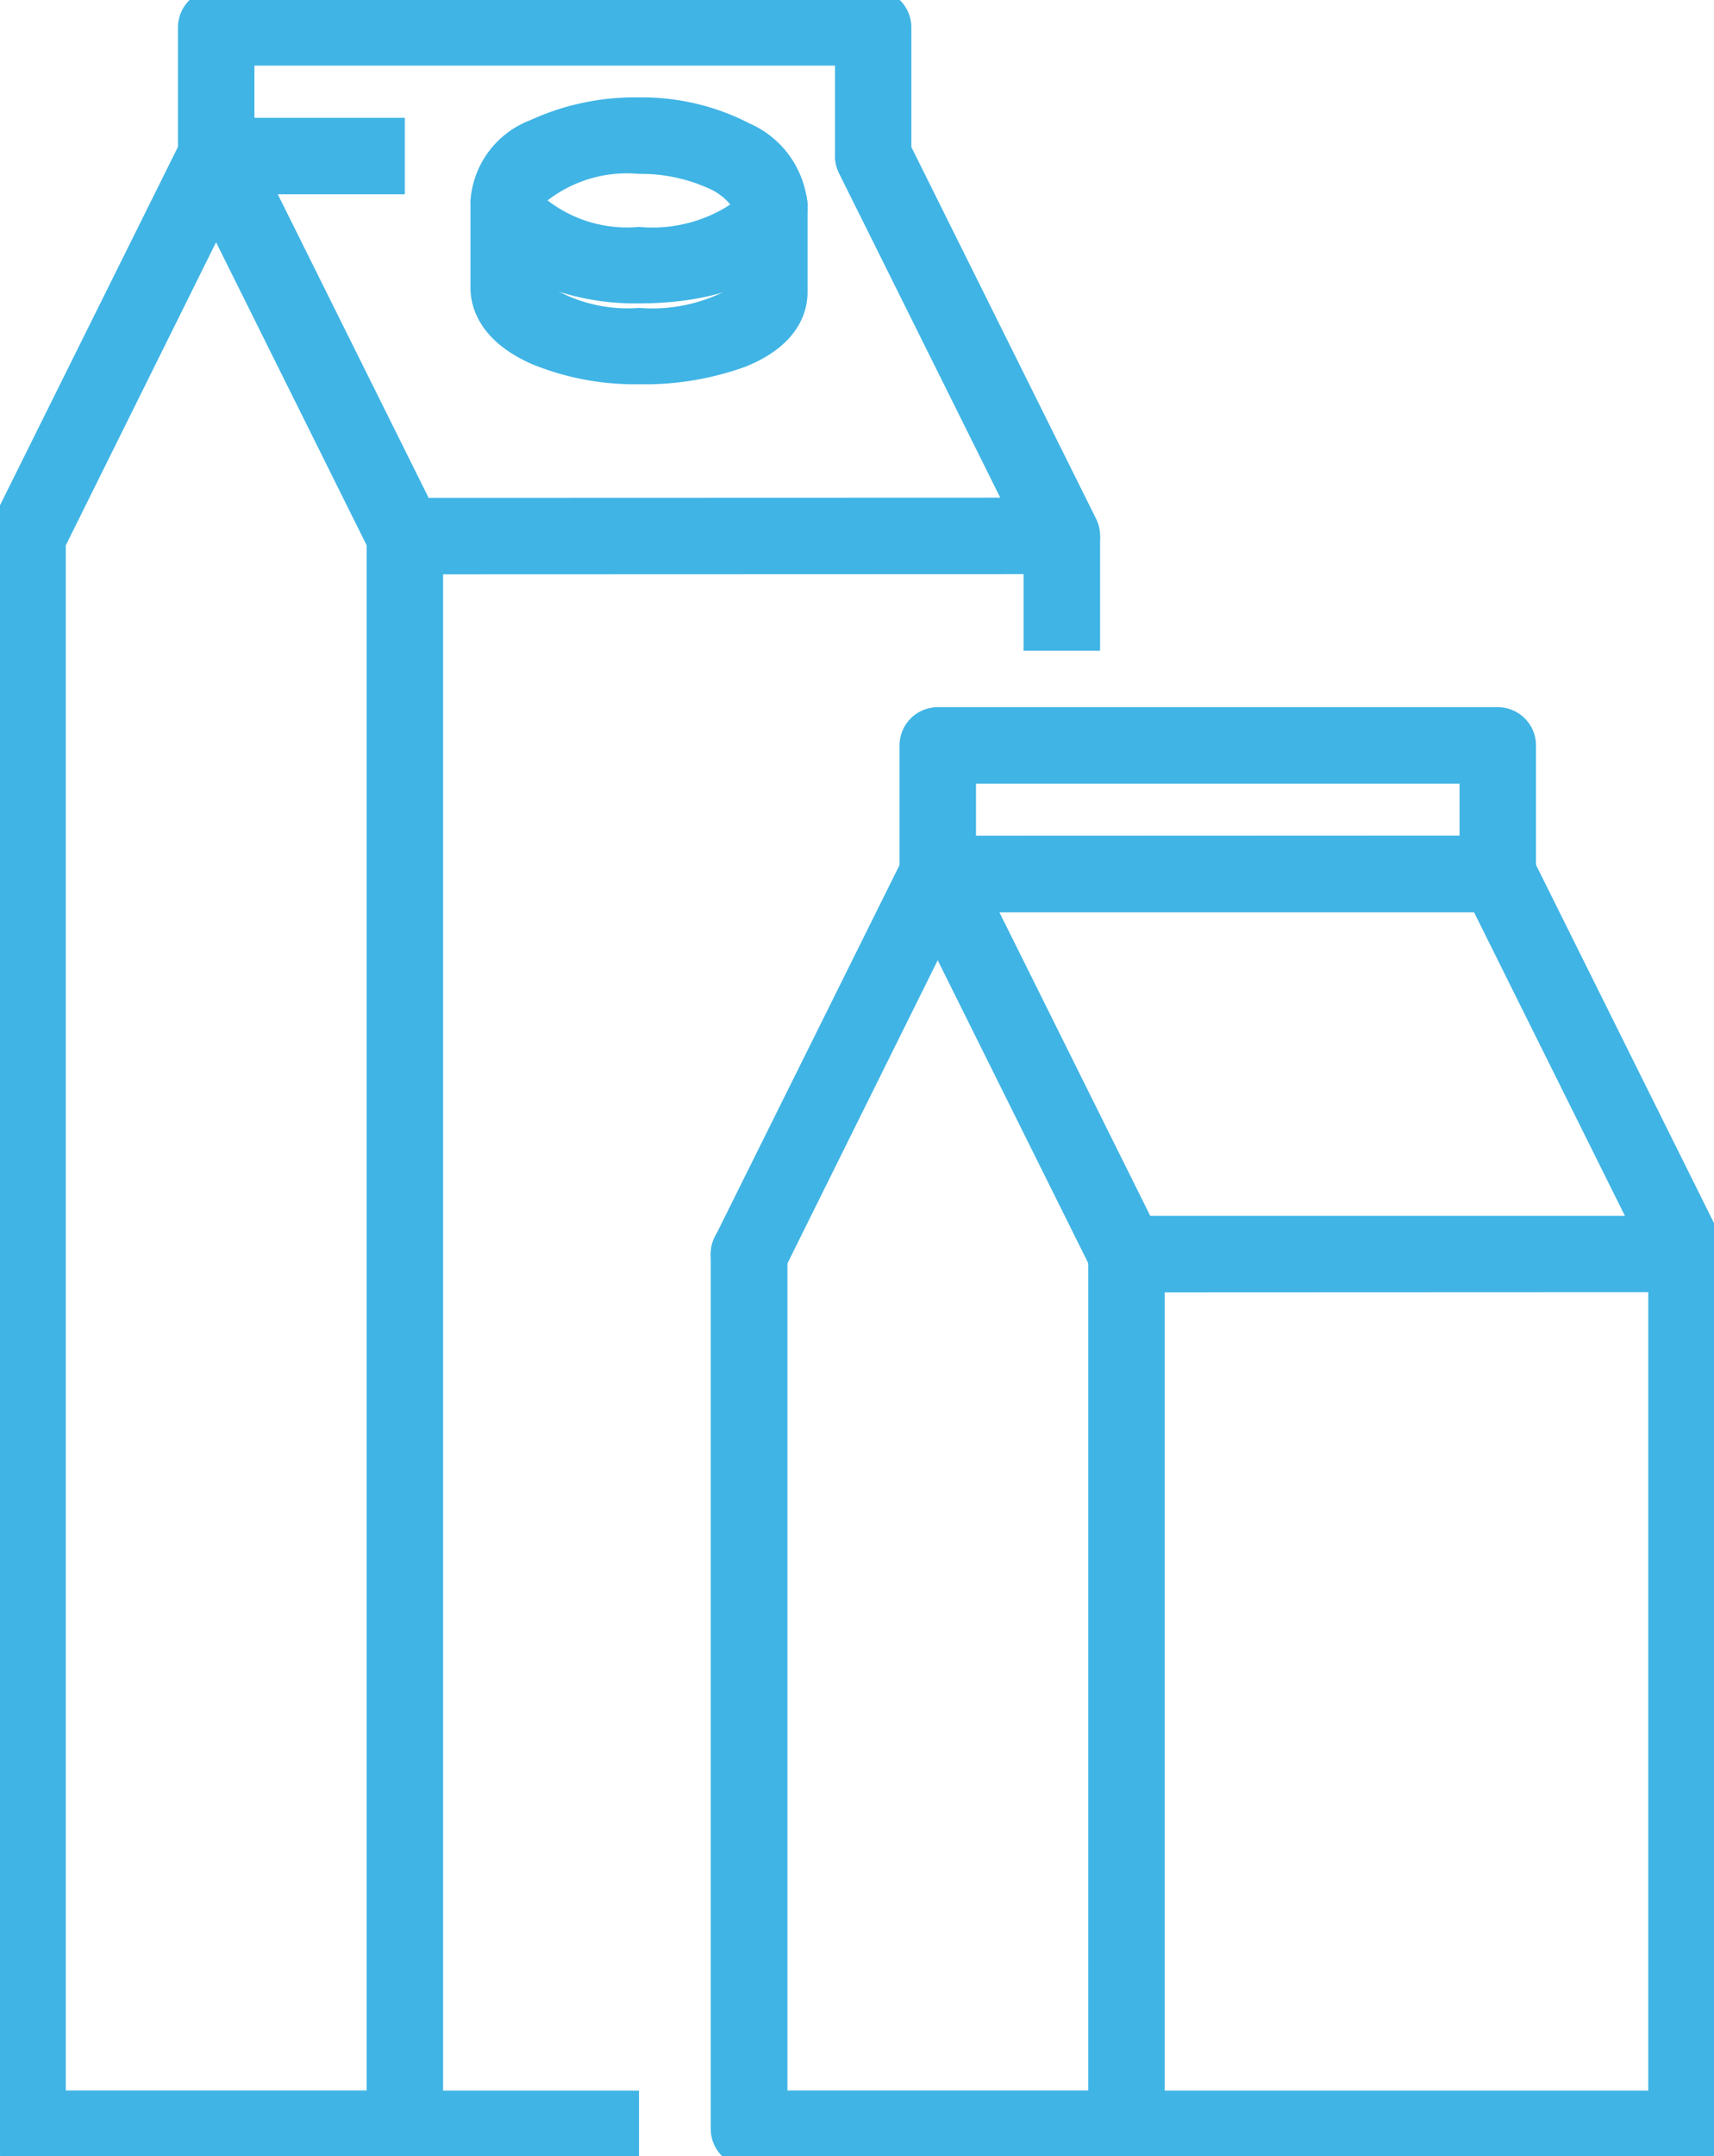
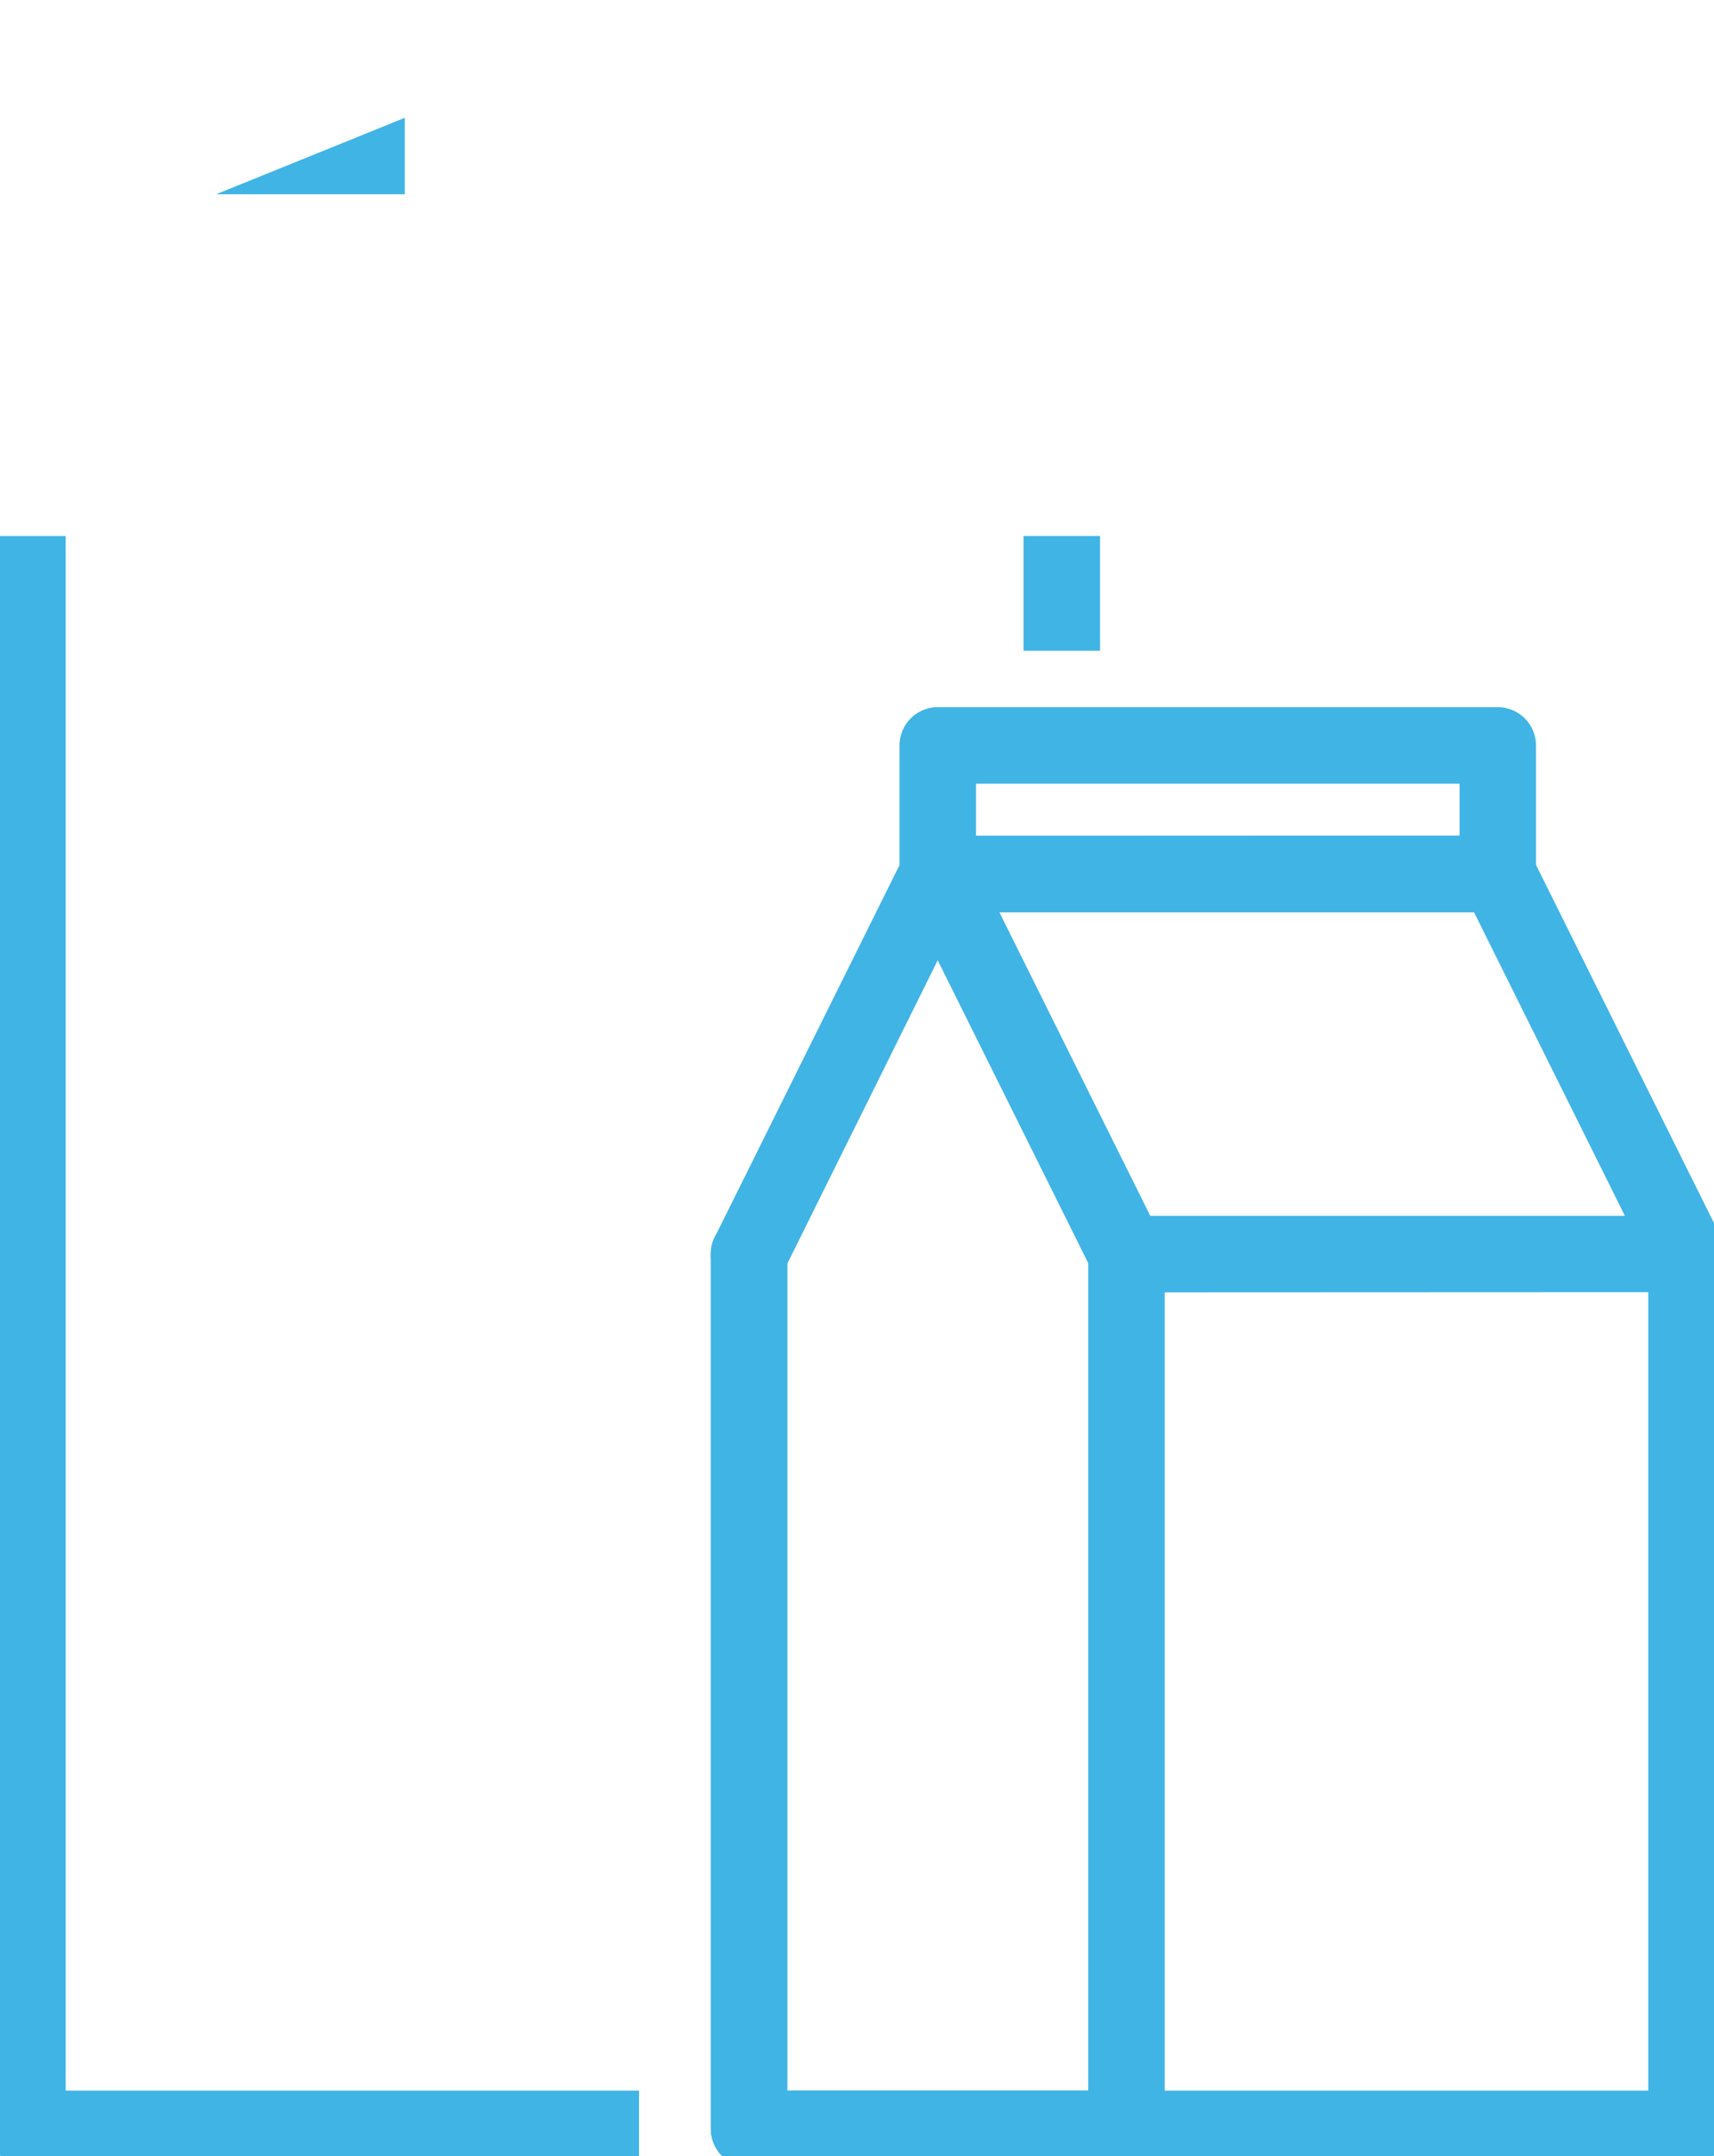
<svg xmlns="http://www.w3.org/2000/svg" id="Group_984" data-name="Group 984" width="44.842" height="56.382" viewBox="0 0 44.842 56.382">
  <defs>
    <clipPath id="clip-path">
      <rect id="Rectangle_108" data-name="Rectangle 108" width="44.842" height="56.382" fill="none" stroke="#40b4e5" stroke-width="2" />
    </clipPath>
  </defs>
  <g id="Group_977" data-name="Group 977">
    <g id="Group_976" data-name="Group 976" clip-path="url(#clip-path)">
      <path id="Path_2758" data-name="Path 2758" d="M18.487,91.241h-16a1,1,0,0,1-1-1V48.593h2V89.241h15Z" transform="translate(-1.769 -34.576)" fill="#40b4e5" />
    </g>
  </g>
  <path id="Line_16" data-name="Line 16" d="M1,3H-1V0H1Z" transform="translate(27.78 14.016)" fill="#40b4e5" />
  <g id="Group_979" data-name="Group 979">
    <g id="Group_978" data-name="Group 978" clip-path="url(#clip-path)">
-       <path id="Path_2759" data-name="Path 2759" d="M12.361,91.242H2.487a1,1,0,0,1-1-1V48.593a1,1,0,0,1,2,0V89.242h7.874V48.593a1,1,0,0,1,2,0V90.242A1,1,0,0,1,12.361,91.242Z" transform="translate(-1.769 -34.576)" fill="#40b4e5" />
-     </g>
+       </g>
  </g>
-   <path id="Line_17" data-name="Line 17" d="M0,1V-1L4.938-1V1Z" transform="translate(5.653 4.08)" fill="#40b4e5" />
+   <path id="Line_17" data-name="Line 17" d="M0,1L4.938-1V1Z" transform="translate(5.653 4.08)" fill="#40b4e5" />
  <g id="Group_981" data-name="Group 981">
    <g id="Group_980" data-name="Group 980" clip-path="url(#clip-path)">
-       <path id="Line_18" data-name="Line 18" d="M0,10.939a1,1,0,0,1-.444-.1A1,1,0,0,1-.9,9.494L4.038-.445A1,1,0,0,1,5.378-.9,1,1,0,0,1,5.83.445L.9,10.384A1,1,0,0,1,0,10.939Z" transform="translate(0.719 4.082)" fill="#40b4e5" />
-       <path id="Path_2760" data-name="Path 2760" d="M24.538,16.787a1,1,0,0,1-.9-.555L18.7,6.3l.9-.448h-1V2.487a1,1,0,0,1,1-1H36.787a1,1,0,0,1,1,1V5.614l4.834,9.722a1,1,0,0,1-.9,1.445l-17.189.006ZM20.6,5.62l4.558,9.167,14.955-.005L35.89,6.291a1,1,0,0,1-.1-.506v-2.3H20.6Z" transform="translate(-13.944 -1.769)" fill="#40b4e5" />
      <path id="Path_2761" data-name="Path 2761" d="M92.467,137.557H67.941a1,1,0,0,1-1-1V113.683a1,1,0,0,1,2,0v21.874H91.467V113.683a1,1,0,0,1,2,0v22.874A1,1,0,0,1,92.467,137.557Z" transform="translate(-48.344 -80.892)" fill="#40b4e5" />
      <path id="Path_2762" data-name="Path 2762" d="M77.816,137.557H67.941a1,1,0,0,1-1-1V113.683a1,1,0,0,1,2,0v21.874h7.874V113.683a1,1,0,0,1,2,0v22.874A1,1,0,0,1,77.816,137.557Z" transform="translate(-48.344 -80.892)" fill="#40b4e5" />
      <path id="Path_2763" data-name="Path 2763" d="M89.993,90.163a1,1,0,0,1-.9-.555l-4.94-9.935a1,1,0,0,1,.9-1.445L99.7,78.222h0a1,1,0,0,1,.9.555l4.94,9.935a1,1,0,0,1-.9,1.445l-14.651.006Zm-3.327-9.936,3.946,7.936,12.418,0-3.946-7.936Z" transform="translate(-60.519 -56.371)" fill="#40b4e5" />
    </g>
  </g>
  <path id="Line_19" data-name="Line 19" d="M0,10.939a1,1,0,0,1-.444-.1A1,1,0,0,1-.9,9.494L4.038-.445A1,1,0,0,1,5.378-.9,1,1,0,0,1,5.83.445L.9,10.384A1,1,0,0,1,0,10.939Z" transform="translate(19.599 22.857)" fill="#40b4e5" />
  <path id="Rectangle_111" data-name="Rectangle 111" d="M0-1H14.651a1,1,0,0,1,1,1V3.362a1,1,0,0,1-1,1H0a1,1,0,0,1-1-1V0A1,1,0,0,1,0-1ZM13.651,1H1V2.362H13.651Z" transform="translate(24.534 19.492)" fill="#40b4e5" />
  <g id="Group_983" data-name="Group 983">
    <g id="Group_982" data-name="Group 982" clip-path="url(#clip-path)">
-       <path id="Path_2764" data-name="Path 2764" d="M49.55,16.686a6.562,6.562,0,0,1-2.855-.6,2.434,2.434,0,0,1-1.554-2.092A2.434,2.434,0,0,1,46.695,11.9a6.561,6.561,0,0,1,2.855-.6,6.126,6.126,0,0,1,2.89.68,2.544,2.544,0,0,1,1.519,2.136C53.958,15.653,52.187,16.686,49.55,16.686Zm-2.391-2.692a3.4,3.4,0,0,0,2.391.692,3.741,3.741,0,0,0,2.388-.585,1.5,1.5,0,0,0-.595-.435A4.29,4.29,0,0,0,49.55,13.3,3.4,3.4,0,0,0,47.158,13.993Z" transform="translate(-32.832 -8.753)" fill="#40b4e5" />
-       <path id="Path_2765" data-name="Path 2765" d="M49.55,23.279a7.1,7.1,0,0,1-2.818-.533c-1.384-.618-1.591-1.512-1.591-1.989V18.6a1,1,0,0,1,2,0v2.075a3.9,3.9,0,0,0,2.409.608,4.27,4.27,0,0,0,2.409-.519V18.6a1,1,0,0,1,2,0v2.272c0,.484-.211,1.381-1.626,1.949A7.721,7.721,0,0,1,49.55,23.279Z" transform="translate(-32.832 -13.232)" fill="#40b4e5" />
-     </g>
+       </g>
  </g>
</svg>